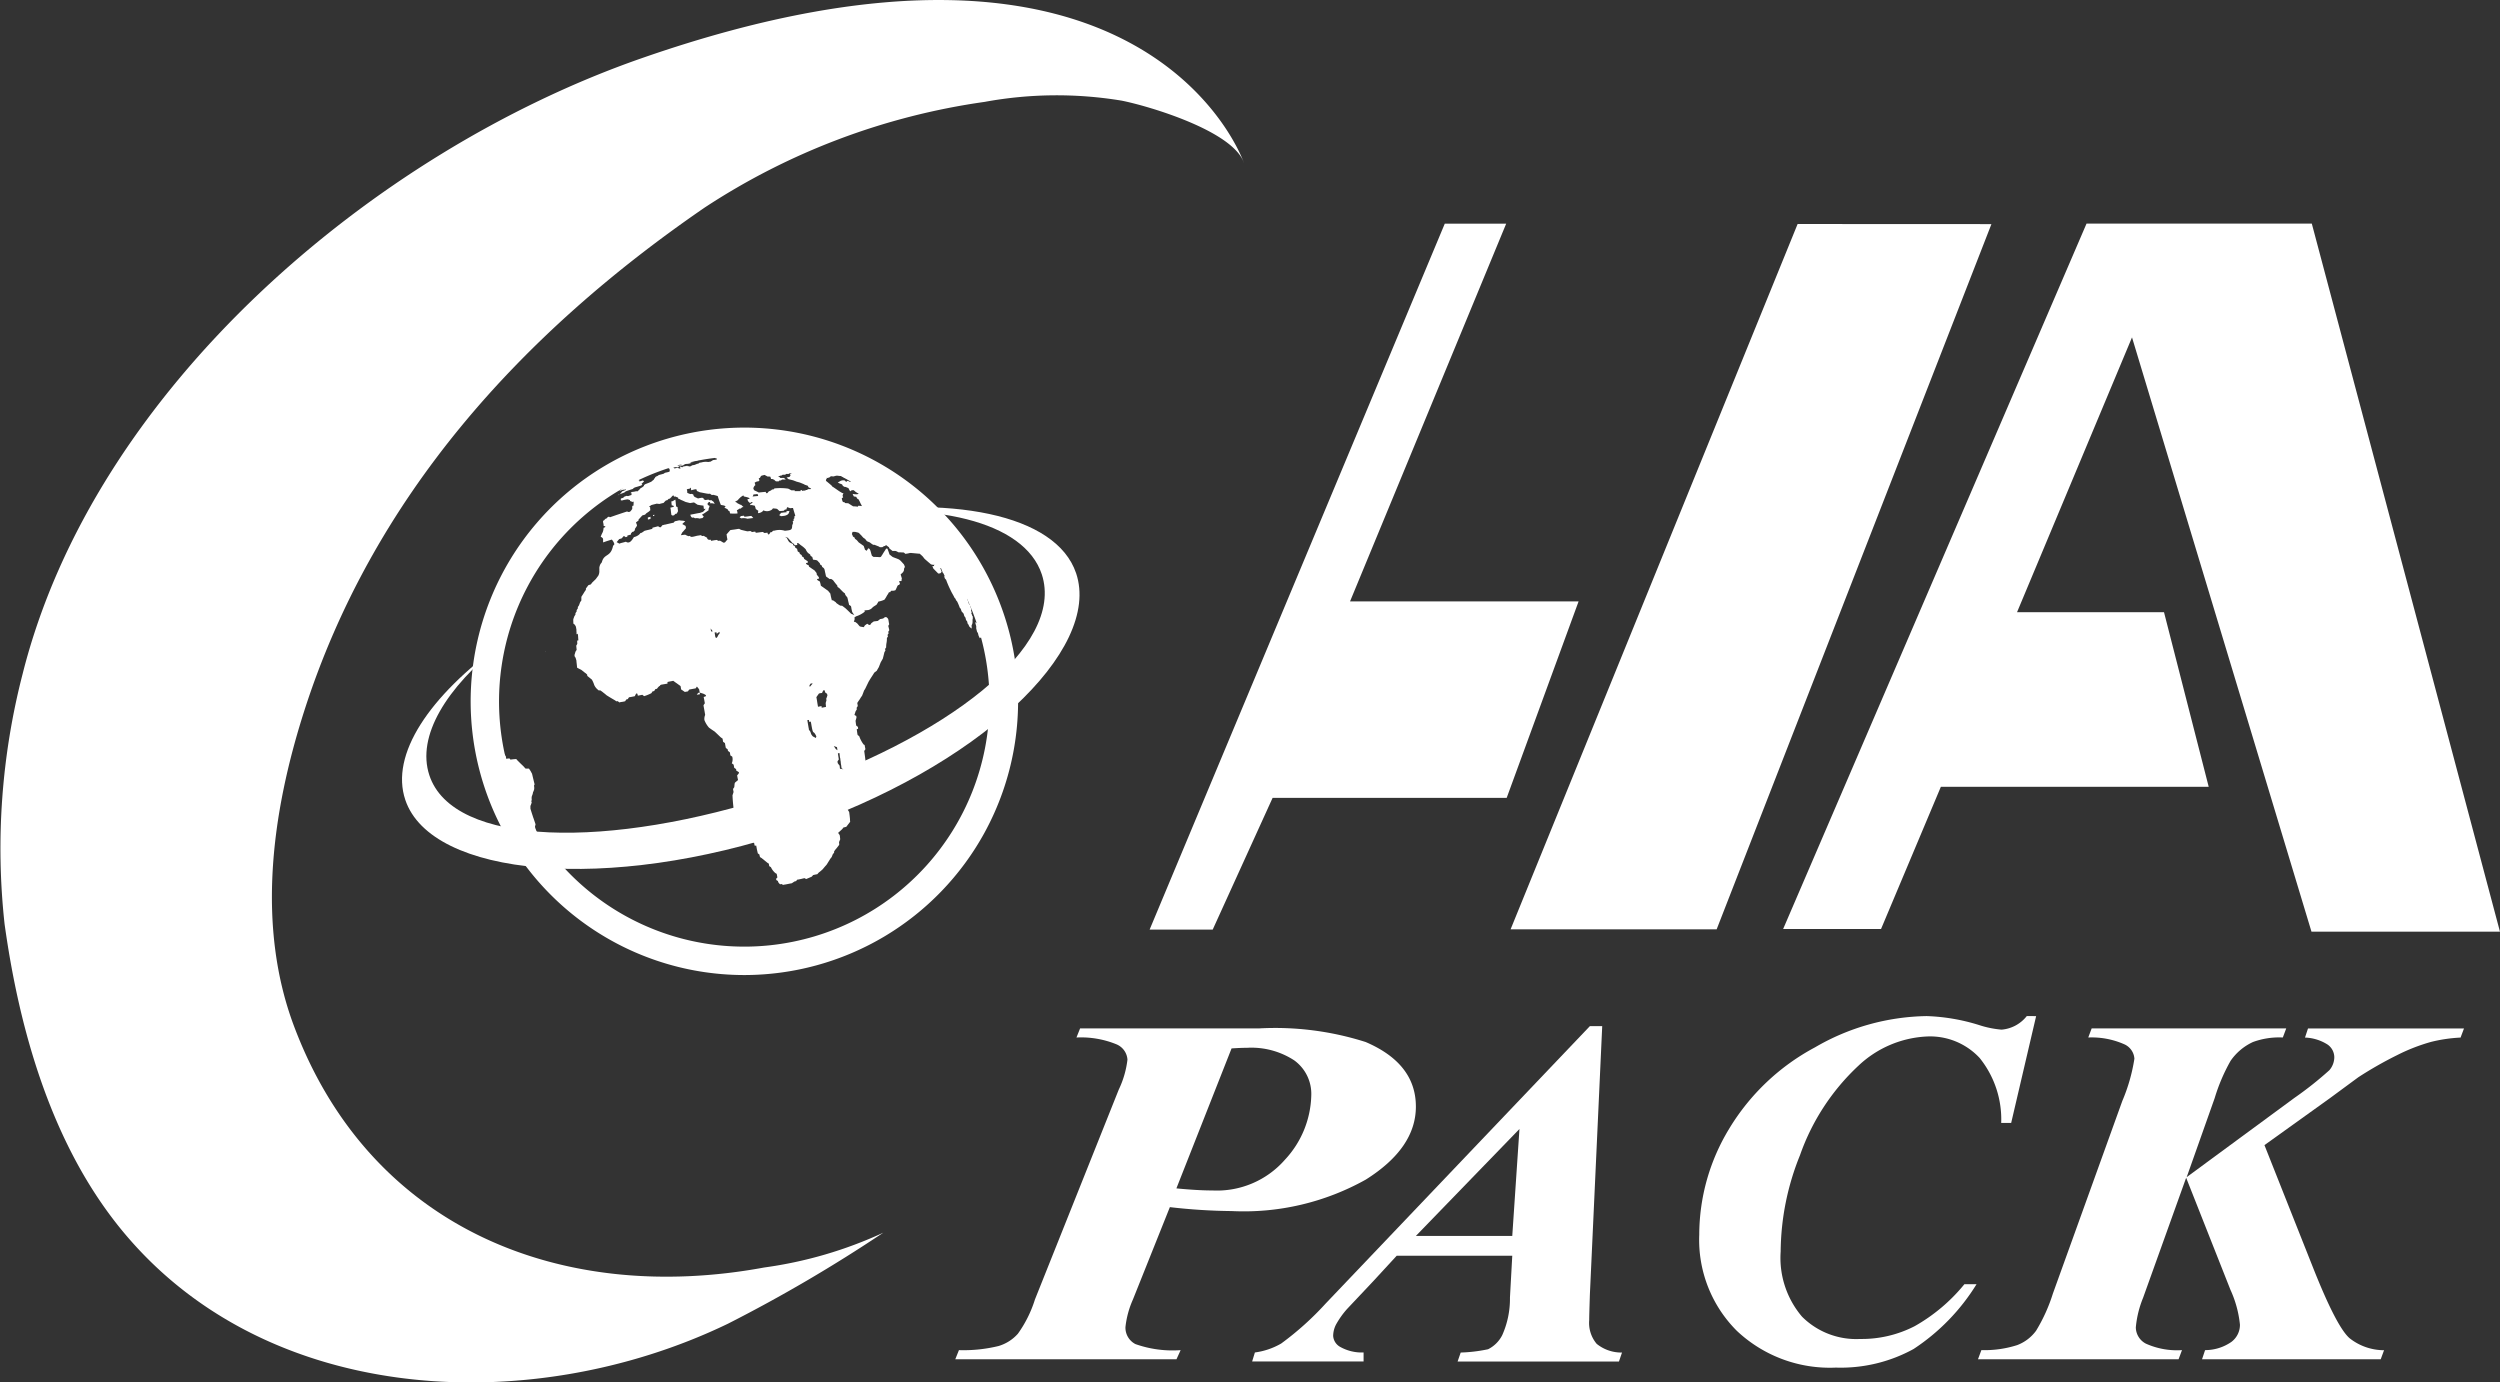
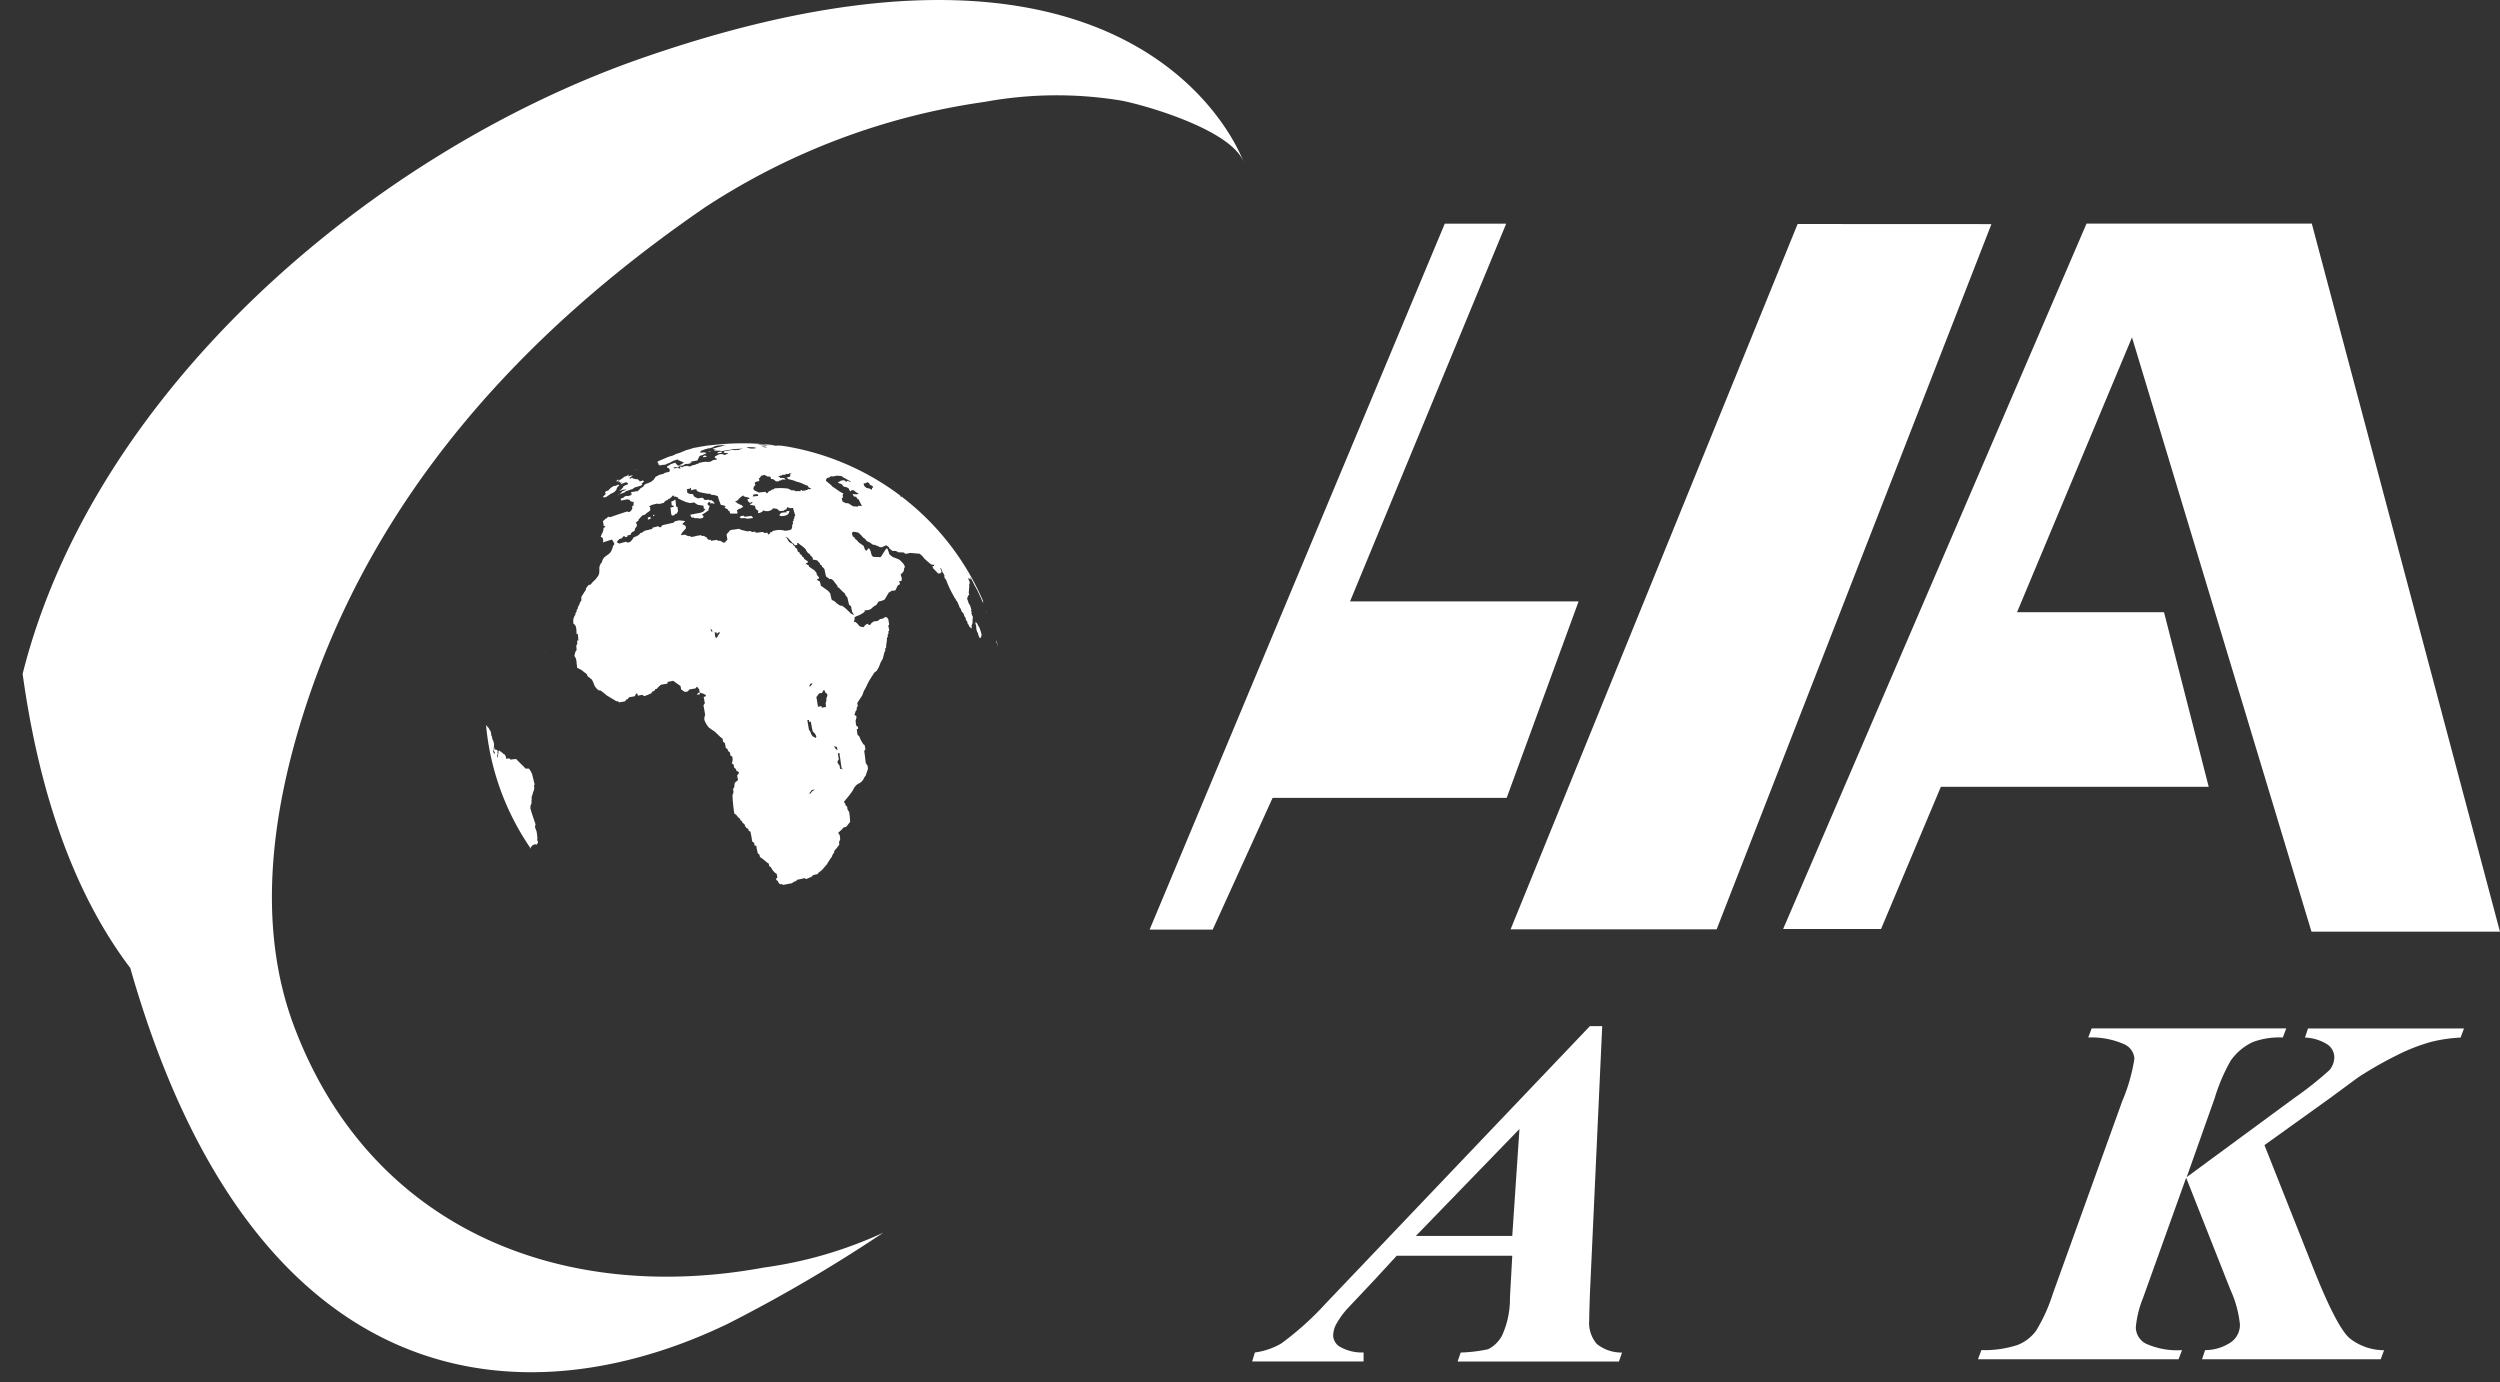
<svg xmlns="http://www.w3.org/2000/svg" width="137.001" height="75.759" viewBox="0 0 137.001 75.759">
  <rect x="0" y="0" width="137.001" height="75.759" fill="#333333" stroke="none" />
  <g id="组_3898" data-name="组 3898" transform="translate(0)">
-     <path id="路径_1291" data-name="路径 1291" d="M213.355,210.251h0a15,15,0,1,1,13.177-7.816,15.02,15.02,0,0,1-13.177,7.816m.02-28.435a13.439,13.439,0,1,0,6.426,1.645,13.441,13.441,0,0,0-6.426-1.645" transform="translate(-172.572 -156.818)" fill="#fff" />
    <path id="路径_1292" data-name="路径 1292" d="M222.56,205.943c0-.009-.012.036-.023.031a.381.381,0,0,1,.023-.031M232.95,197.8c-.022-.113-.047-.223-.072-.336-.008-.005-.009-.005-.011-.005-.009-.029-.009-.029-.02-.069h-.009l.025.114c.008.025.008.025.016.054a1.991,1.991,0,0,1,.072.243m-28.062,4.246a14.2,14.2,0,0,0,2.454,6.763c0-.016,0-.041,0-.078l.009-.04a.073.073,0,0,0,.033.012.278.278,0,0,0,0-.049.075.075,0,0,1,.033.013.185.185,0,0,1,.009-.04c.034-.041.023-.034.109-.026.014-.072,0-.048.121-.016a.432.432,0,0,0,.065-.094.083.083,0,0,0,.012-.053c-.02-.053-.02-.053-.05-.118a.1.1,0,0,0,.017-.058,2.474,2.474,0,0,0-.048-.411c-.025-.077-.1-.22-.078-.277,0-.015,0-.032.008-.032a.037.037,0,0,0,.008-.037c0-.016.006-.021.014-.021-.056-.166-.056-.166-.111-.33-.025-.065-.025-.065-.048-.139-.065-.2-.065-.2-.126-.4,0-.061,0-.061,0-.129,0-.017,0-.05.008-.037a.631.631,0,0,0,.036-.1c.014-.033.014-.033.028-.069a.131.131,0,0,1,0-.138c-.026-.265.037-.2.07-.428a.677.677,0,0,0,.059-.147.5.5,0,0,0-.006-.207.429.429,0,0,1,.033-.078c-.073-.3-.073-.3-.14-.582-.042-.077-.042-.077-.083-.154-.042-.061-.042-.061-.084-.126-.093,0-.093,0-.185,0-.059-.061-.059-.061-.121-.131-.171-.163-.171-.163-.338-.33-.026-.032-.026-.032-.056-.065-.162.012-.162.012-.317.033-.023-.033-.023-.033-.05-.065a.146.146,0,0,1-.075,0l-.034.009a.339.339,0,0,1-.069.012c-.016-.077-.016-.077-.029-.138-.048-.073-.048-.073-.093-.134a.048.048,0,0,1-.034.008l-.047-.073a.045.045,0,0,1-.033.008.347.347,0,0,1-.042-.062l-.031.009a.247.247,0,0,0-.04-.061c-.142.012-.059,0-.078.07-.02.142-.02.142-.033.284a.118.118,0,0,1-.026.009.625.625,0,0,1-.011-.069.249.249,0,0,1,.011-.073.258.258,0,0,0,.019-.074.337.337,0,0,1-.016-.065.573.573,0,0,0,.016-.073.478.478,0,0,1-.044-.061.38.38,0,0,0-.073.012c-.028-.064-.028-.064-.054-.131-.008,0-.008,0-.023,0a.635.635,0,0,0,.016.069l.008.069a.307.307,0,0,0-.056-.061c0-.04,0-.04.008-.073a.177.177,0,0,1,.014-.074c0-.068,0-.068,0-.142-.048-.17-.009-.053-.058-.2l-.033-.049a1.372,1.372,0,0,1-.02-.138.267.267,0,0,1-.036-.065c-.014-.1-.014-.1-.027-.191a.321.321,0,0,1-.03-.069c-.083-.1-.072-.171-.157-.209a.258.258,0,0,0-.028-.069c-.009.016-.009.016-.017.016-.012-.029-.012-.029-.022-.053a.045.045,0,0,0-.019,0m21.547,1.3-.079.024.079-.024m-18.254-5.292c0-.037,0-.037-.008-.073,0,.036,0,.036.008.073m5.362-7.149a.612.612,0,0,1-.075.077.612.612,0,0,0,.075-.077m-5.085,7.609a.119.119,0,0,0,.016-.029c0,.013-.025.029-.016.029m4.674-10.455c0-.008,0-.008,0-.019a.254.254,0,0,1-.05.019.075.075,0,0,0,.047,0m3.089-.407a.3.3,0,0,0-.07.012c0,.012,0,.012-.008.029l.078-.041m16.132,8.269a.292.292,0,0,1-.02-.058c-.008-.012-.008-.012-.012-.008.008.023.008.023.019.052.009.013.009.013.014.013m-18.226-5.346a.14.14,0,0,1-.009-.052.218.218,0,0,1-.067.016v.061a.619.619,0,0,1,.076-.025m3.066-3.525a.029.029,0,0,0,0-.02l-.069.009a.2.2,0,0,1-.054.028l.128-.016m-3.43,3.738.07-.017.076-.021a.964.964,0,0,1,0-.118,1.273,1.273,0,0,1-.148.041c0,.058,0,.058.006.115m3.02-3.465a.467.467,0,0,0,.008.054c.07-.012.07-.012.134-.021l.07-.037a.31.31,0,0,1-.079-.04l-.068.007a.343.343,0,0,1-.064.037m.783-.188a.073.073,0,0,1,0,.025.961.961,0,0,1,.137-.016l.07-.009a.328.328,0,0,1,.053-.051c-.014-.013-.014-.013-.017-.026l-.2.026a.034.034,0,0,1,0,.02l-.053.031m1.23,3.534c.047.028.047.028.092.053a.653.653,0,0,1,.335.02l.321-.04c-.051-.057-.051-.057-.108-.114a1.394,1.394,0,0,0-.157.02c-.381.049-.154.02-.257-.033-.076.012-.076.012-.156.02a.626.626,0,0,1-.07.073m2.369-.256a.4.4,0,0,0-.075,0,.313.313,0,0,0-.07.065c-.028.037-.028.037-.056.069l.1.057a.659.659,0,0,1,.075-.008l.076-.009a.465.465,0,0,0,.215-.077.778.778,0,0,0,.061-.069,1.144,1.144,0,0,1,.04-.126l-.076.008a.665.665,0,0,1-.083,0c-.061.071.159.05-.205.082m-6.04-.627a.449.449,0,0,1-.069.013.887.887,0,0,0,.012.159v.057c.022,0,.262.053.013.11a.758.758,0,0,1-.081.016c.008.057.008.057.019.11.014.142.014.142.034.285a.143.143,0,0,0,.073.04.69.69,0,0,0,.076-.015c.034-.037.034-.037.078-.078l.075-.017a1.124,1.124,0,0,1,.064-.129c-.015-.114-.015-.114-.028-.225a.469.469,0,0,0-.086-.036.079.079,0,0,0,0-.057.073.073,0,0,0-.006-.052,2.537,2.537,0,0,0-.026-.265c-.072.04-.072.04-.143.085M231.75,196.6c0,.074,0,.074,0,.142.025.1.025.1.051.2.053.081,0-.114.079.2.031.061.031.061.065.134.068-.049.025,0,.076-.065.011-.073.011-.073.022-.135a3.1,3.1,0,0,0-.126-.4.389.389,0,0,0-.045-.058c-.036-.073-.036-.073-.065-.138l-.051-.065-.062-.008c.025.1.025.1.053.195m-20-7.584c-.031.028-.031.028-.065.057a1.1,1.1,0,0,1-.086.094c-.078.032-.078.032-.167.073-.006.016-.006.016-.012.036a.091.091,0,0,0-.011.034.1.1,0,0,1,.042.036c-.006.02-.006.02-.011.037l-.061.057-.073.065a.183.183,0,0,1-.008.031.088.088,0,0,0,.054.009l.044.016.112-.049.075-.061.059-.028a.47.47,0,0,0,.064-.058l.125-.053a1.178,1.178,0,0,0,.128-.086,1.093,1.093,0,0,1,.073-.088.4.4,0,0,1,.02-.073c.061-.115.028-.062.151-.181a.1.1,0,0,1-.053-.008c0-.008,0-.008,0-.028-.114.048-.237.118-.216.065a.428.428,0,0,0-.065.029c-.058.037-.058.037-.118.072m.69-.574c.18-.073.137-.041.241-.113a.126.126,0,0,1,.051-.021.357.357,0,0,1-.078.093c.219-.024-.151.044.114-.02l.168-.041-.084.082-.12.074.05.032a1.078,1.078,0,0,0,.115-.045.354.354,0,0,0,.05.042.093.093,0,0,1,.05.008c.053.02,0,0,.082.02.019.008.056.017.067.008s.012,0,.03,0a.089.089,0,0,1,.053.016c0,.012,0,.012,0,.033l.068.009a.344.344,0,0,0-.015.037c.064.015-.115.072.194-.026a.124.124,0,0,1,.07.054c-.073.069-.073.069-.143.139a.3.3,0,0,1,.056.024l-.061.057-.142.044c-.2.066-.229.049-.328.148-.19.061-.19.061-.38.13-.042.033-.042.033-.075.062-.126.048-.126.048-.251.093-.075.041-.075.041-.14.082a.259.259,0,0,0,.07-.061l.07-.021.137-.162.064-.021.062-.025a.668.668,0,0,1,.065-.025c0-.019,0-.019.008-.036l-.062.021a.448.448,0,0,0-.181.032.246.246,0,0,0-.065.025c-.025.008-.025.008-.065.023.042-.036.042-.036.073-.065l.061-.051.09-.1c-.013-.012-.013-.012-.006-.029a.632.632,0,0,1,.142-.086c.014,0,.076-.028.117-.04a.1.1,0,0,1,.011-.069.065.065,0,0,1-.051-.012.2.2,0,0,1-.053-.041c-.117.045-.117.045-.244.1a.351.351,0,0,0-.056.02c.006-.02.006-.02,0-.029a1.177,1.177,0,0,0,.093-.09c-.065.025-.065.025-.131.053a.338.338,0,0,0,.017-.061.414.414,0,0,1-.1.016l.07-.073a.165.165,0,0,0-.053.02.19.19,0,0,1-.05,0h-.1c.041-.04.041-.04.084-.082.045-.008.045-.008.1-.02-.179.077-.033.054-.017.054l.118-.074a.555.555,0,0,0,.07-.053.254.254,0,0,0,.07-.049m-7.115,15.042c.079-.012.03.122.022.126a.612.612,0,0,1-.036-.065l-.033-.049c0-.029,0-.245.047-.013m26.816-8.227a14.344,14.344,0,0,0-4.16-5.5h0a.388.388,0,0,0-.045-.037s-.017-.012,0,0a14.363,14.363,0,0,0-6.562-2.96l0,0-.03-.008a.177.177,0,0,0-.04,0,.207.207,0,0,0-.056-.012.909.909,0,0,1-.129-.02.137.137,0,0,1-.056-.008.171.171,0,0,1-.044,0,.219.219,0,0,0-.044,0,.231.231,0,0,0-.042,0,1.037,1.037,0,0,0-.117-.013.269.269,0,0,1-.042,0,.081.081,0,0,1-.04,0,.093.093,0,0,1,.025.012.589.589,0,0,0,.072.012c.016,0,.016,0,.014.009l-.171-.016-.129-.02-.112-.009a.425.425,0,0,1-.072-.012c-.274-.013-.12,0-.156,0a.457.457,0,0,0,.081.021.324.324,0,0,1,.07.016.278.278,0,0,0-.054,0l-.117-.008c-.04,0-.04,0-.069-.009-.286-.016-.115-.008-.184-.02l-.086-.008s0,0-.017-.009a.161.161,0,0,0-.039-.009c0-.008,0-.008.014-.012a.389.389,0,0,0-.072,0,.583.583,0,0,0-.073-.008.232.232,0,0,1-.057,0v0l.171.009.073.008a1.14,1.14,0,0,1,.115,0,2.3,2.3,0,0,1,.3.025l.113.007.115.009.16.016a.181.181,0,0,0,.039,0c.1.008.087.008.16.012a.1.1,0,0,0,.028,0,.3.3,0,0,0-.058-.008l0,0a14.313,14.313,0,0,0-3.494-.029l-.028,0-.112.016a.259.259,0,0,1-.059,0l-.056.008-.058.008-.111.016c-.187.033-.047.009-.285.049l-.058.009v0l-.126.028s0,0,.012-.007l-.073.012-.053.009c-.068.016-.056.011-.171.036a.009.009,0,0,1,0,.008.293.293,0,0,1,.056-.012.333.333,0,0,1,.056-.012c.087-.017.073-.012.17-.033v0a.14.14,0,0,0-.056.016l-.114.016a.194.194,0,0,1-.068.02l-.027.009-.195.056a.548.548,0,0,0-.068.017.431.431,0,0,0-.056.016l-.12.053a.373.373,0,0,1-.067.025c-.053.024-.053.024-.12.052a.416.416,0,0,1-.065.026,1.107,1.107,0,0,0-.179.056.65.65,0,0,1-.065.029c-.025.012-.025.012-.064.029-.065.032.112-.016-.176.061l-.188.065a.345.345,0,0,0-.064.033l-.118.045a.538.538,0,0,1-.065.031.367.367,0,0,1-.065.025.328.328,0,0,1-.065.033l-.056.015-.062.037a.261.261,0,0,0-.015.073c.017.016.017.016.053.029a.127.127,0,0,0-.014.044c0,.009,0,.009-.006.025a.325.325,0,0,1,.061,0,.074.074,0,0,0,0,.045.665.665,0,0,0,.182-.029.773.773,0,0,0,.128-.008l.068-.02a.231.231,0,0,1,.058-.037.915.915,0,0,0,.255-.114c.041-.02.041-.02.076-.04l.251-.085a.058.058,0,0,0,0,.048l.061.009.065.037a.45.45,0,0,1,.081.031.717.717,0,0,0,.12.037.407.407,0,0,0-.054.061.178.178,0,0,0-.058.04l-.14.061a.084.084,0,0,0,.008.028.382.382,0,0,1-.075-.011.6.6,0,0,1-.067-.045c0-.012,0-.012,0-.029l-.065-.041a.084.084,0,0,1,0-.052c-.125.045-.125.045-.26.089l-.072.05c-.073.04-.073.04-.145.081.045.147.065.028.148.147,0,.016,0,.016,0,.032l.009.033c-.009.02-.009.02,0,.033,0,.057-.134.069-.26.1a.39.39,0,0,0-.07.05c-.131.037-.131.037-.272.073-.036.028-.036.028-.07.052l-.064.021c-.034.024-.034.024-.065.049a.049.049,0,0,0,0,.037.682.682,0,0,0-.065.053.048.048,0,0,0,0,.036,1.337,1.337,0,0,0-.142.114,3.447,3.447,0,0,1-.327.135.421.421,0,0,0-.078.061.072.072,0,0,0,0,.037c-.04.033-.04.033-.073.062-.064.04-.064.04-.134.081a.5.5,0,0,1-.114.123c-.1.069-.02.049-.095.023-.271.074-.219,0-.324.107l.065.016-.012.086-.188.061a.173.173,0,0,1-.07-.016c-.064.024-.064.024-.128.044-.028.029-.028.029-.069.066l-.126.04a.2.2,0,0,1,0,.045.342.342,0,0,1-.008.045.169.169,0,0,1,.061.02,1.618,1.618,0,0,1,.318-.065.791.791,0,0,1,.134.045c-.006.024-.006.024,0,.04a.176.176,0,0,0,.058.028.536.536,0,0,0,.07.021c.051.044.079-.118.064.118-.009.216.02.012-.073.127v.147c-.073.1-.129.223-.282.137-.472.156-.472.156-.94.318l-.051-.033a.413.413,0,0,0-.073.028.67.67,0,0,1-.061.069.3.3,0,0,0-.072.03l-.061.069c-.121.048-.02.142-.028.314.016,0,.21.032,0,.1-.028.3-.081.236-.159.5a.285.285,0,0,1,.069.028c.07.086.062.021.061.273.238-.082.238-.082.476-.155a.569.569,0,0,1,.143.257c-.036.044-.036.044-.073.086-.134.643-.49.4-.615.9a.848.848,0,0,1-.069.089.592.592,0,0,0-.07.224.539.539,0,0,1,0,.135.5.5,0,0,1-.059.293c-.064.085-.064.085-.132.179l-.206.2c-.031.045-.031.045-.067.093-.067.021-.067.021-.137.045-.062.086-.062.086-.132.179a.5.5,0,0,0,0,.073l-.068.094c-.089.147-.089.147-.182.29v.2c-.039.053-.039.053-.07.1-.028.08-.028.08-.061.17-.028.041-.028.041-.061.086a.67.67,0,0,0,0,.077l-.065.093a.378.378,0,0,0,0,.073c-.033.045-.033.045-.067.1,0,.037,0,.037,0,.074l-.061.093c-.073.221-.061.1-.053.4l.073.058c.075.114.058.072.095.276a1.376,1.376,0,0,0,.006.159c0,.041,0,.041,0,.078.072.081.065-.192.089.2.019.3.028.065-.053.18a1.237,1.237,0,0,0,.006.159c-.028.051-.028.051-.059.1.011.114.011.114.023.232-.034.05-.034.05-.065.1-.023.082-.023.082-.051.172,0,.041,0,.041.006.085.064.086.05.074.095.22l.006.082c.019.158.019.158.034.317.114.062.114.062.224.115a.187.187,0,0,0,.041.029c.008.008.03.024.04.036.041.029.041.029.083.061a.263.263,0,0,0,.081.061l.079.073c.006.037.006.037.012.077l.248.2a1.425,1.425,0,0,1,.129.293.683.683,0,0,0,.171.236c.045.037.045.037.084.07a.426.426,0,0,1,.073-.012c.045.033.045.033.09.061l.086.069c.089.069.089.069.179.146.213.132.213.132.434.261a.644.644,0,0,1,.09.065c.039,0,.039,0,.078-.009l.093.07a.191.191,0,0,0,.076-.021.956.956,0,0,0,.16-.024c.04-.008.04-.008.081-.019.033-.05.033-.05.067-.1a.355.355,0,0,0,.079-.017c.028-.045.028-.045.065-.1a3.15,3.15,0,0,0,.322-.061c.011-.021.118-.314.162-.026l.248-.049.095.075a2.333,2.333,0,0,0,.4-.163c.034-.053.034-.053.072-.106.04,0,.04,0,.081-.012.036-.058.036-.058.073-.111a.573.573,0,0,0,.081-.012.615.615,0,0,1,.123-.143c.009-.008.048-.012.051-.041s.034-.025.054-.04l.338-.058c.081-.109-.162-.061.244-.138l.082-.017.1.074c.1.069.1.069.2.142.053.037.053.037.1.073a1.808,1.808,0,0,1,.028.179c.1.069.1.069.206.142l.17-.032c.037-.054.037-.054.073-.1l.352-.065c.034-.048.034-.048.067-.1.062.077.062.077.123.154a.621.621,0,0,0,.016.09c.009.044.009.044.015.089l-.089.016c-.036.053-.036.053-.073.1a1.542,1.542,0,0,0,.176-.028.609.609,0,0,1-.014-.089l.188.058c.025.012.322.126.028.179.034.175.034.175.065.349-.039.053-.039.053-.073.107a.867.867,0,0,0,.012.089c.009.045.009.045.016.086.034.183.034.183.062.357a.552.552,0,0,0-.041.282,1.367,1.367,0,0,0,.252.415c.154.11.154.11.313.216.163.154.163.154.324.309.054.04.054.04.106.074.014.089.014.089.031.179a1.061,1.061,0,0,1,.1.069c.022.135.022.135.048.265.05.037.05.037.1.073.008.044.008.044.017.089l.1.073a.8.8,0,0,1,.028.17c.056.037.056.037.107.073a.558.558,0,0,1-.025.363l.1.073c.017.086.017.086.033.176a1.222,1.222,0,0,1,.1.068.629.629,0,0,1,.014.086c.19.107.185.094.045.261.023.127.023.127.05.253-.205.192-.176.078-.205.387a.718.718,0,0,1-.07.1c.014.086.014.086.03.167-.028.094-.028.094-.059.183a8.639,8.639,0,0,0,.1,1l.1.065.118.151c.048.033.048.033.1.065a.675.675,0,0,0,.012.081c.053.033.053.033.1.066.006.041.006.041.014.077.053.033.053.033.107.069.056.147.039.126.125.219.05.033.05.033.1.065a.383.383,0,0,0,.012.082.951.951,0,0,1,.1.061c.026.155.026.155.061.31a.226.226,0,0,0,.009.077c.011.074.011.074.026.15l.1.062c.014.077.014.077.028.15.1.069.064-.147.125.212.026.11.026.11.05.219l.087.062a1.448,1.448,0,0,0,.034.142l.092.058.3.244a.8.8,0,0,0,.089.057l.025.138c.05.03.05.03.093.058a.9.9,0,0,0,.229.31.39.39,0,0,0,.086.052c.02.1.02.1.039.2a.481.481,0,0,0-.072.078c.006.033.006.033.014.065a.977.977,0,0,0,.087.05.447.447,0,0,0,.017.064.5.5,0,0,0,.1.118l.076-.016.09.048.081-.016c.081-.012.081-.012.16-.028.12-.024.12-.024.238-.045.072-.049.072-.049.152-.1l.081-.017a.812.812,0,0,1,.067-.082.363.363,0,0,0,.082-.011l.156-.033a1.6,1.6,0,0,1,.162-.037l.083.049c.159-.065.159-.065.308-.131a1.1,1.1,0,0,0,.073-.085c.12-.029.12-.029.234-.05.036-.044.036-.044.073-.086a2.44,2.44,0,0,0,.223-.187c.1-.122.1-.122.216-.253l.2-.322.073-.089c.031-.078.031-.078.061-.155l.073-.089v-.07c.03-.04.03-.04.062-.089a1,1,0,0,0,.078-.09c.068-.086.068-.086.138-.179,0-.069,0-.069-.009-.147.031-.077.031-.077.065-.159-.034-.289,0-.178-.115-.349l.218-.2a.65.65,0,0,0,.072-.094,1.647,1.647,0,0,0,.16-.04l.071-.094c.031-.041.031-.041.07-.089s.037-.049.068-.093a.178.178,0,0,0-.009-.074.723.723,0,0,0,0-.082c-.019-.187-.019-.187-.044-.378-.044-.07-.044-.07-.09-.139l-.022-.155c-.042-.032-.042-.032-.084-.061,0-.037,0-.037-.012-.078a1.1,1.1,0,0,1-.078-.13c.171-.2.171-.2.347-.42.03-.044.03-.044.069-.1s.033-.049.07-.1c.249-.532.414-.235.643-.732.034-.045.034-.045.068-.093.028-.09.028-.09.061-.184s.03-.089.056-.178c-.008-.082-.008-.082-.019-.163l-.1-.15c-.02-.163-.02-.163-.039-.334l-.012-.082c-.017-.126-.017-.126-.034-.244.034-.049.034-.049.067-.1-.1-.472.022-.053-.168-.355a1.66,1.66,0,0,1-.171-.353c-.045-.037-.045-.037-.089-.07-.009-.044-.009-.044-.017-.085-.055-.408-.022-.16.045-.269-.006-.041-.006-.041-.012-.09l-.092-.069c-.016-.089-.016-.089-.027-.171a.438.438,0,0,0-.012-.085c.027-.094.027-.094.053-.184-.006-.044-.006-.044-.012-.093a.343.343,0,0,1-.1-.053l.064-.2c.033-.049.033-.049.067-.106a.736.736,0,0,0-.014-.081c.033-.049.033-.049.065-.1-.012-.086-.012-.086-.028-.167.068-.105.068-.105.134-.2.033-.053.033-.053.061-.1s.037-.049.07-.1c.058-.146.058-.146.109-.285a.807.807,0,0,0,.067-.106l.179-.371c.089-.15.089-.15.182-.293l.065-.1a.74.74,0,0,0,.058-.1c.072-.057.072-.057.14-.106.056-.1.056-.1.115-.2l.106-.269c.058-.1.058-.1.115-.2.044-.17.044-.17.086-.349.028-.05.028-.05.056-.093-.008-.041-.008-.041-.019-.086a.943.943,0,0,1,.059-.086c0-.268.045-.247.042-.517l.056-.081c-.011-.045-.011-.045-.02-.09.026-.041.026-.041.058-.085-.009-.037-.009-.037-.022-.082.03-.044.03-.044.058-.089-.026-.119-.026-.119-.056-.237l.051-.089c-.056-.257-.015-.293-.157-.391a.5.5,0,0,1-.075,0c-.114.089-.073.072-.268.109-.061.05-.061.05-.126.1-.29.04-.176,0-.35.121-.031.045-.031.045-.058.09a.222.222,0,0,1-.073.008l-.093-.066a1.618,1.618,0,0,0-.134.094c-.031.049-.031.049-.058.094-.285-.045-.184-.012-.363-.208-.045-.033-.045-.033-.1-.074-.068-.057-.117.115-.034-.167l-.02-.077a.7.7,0,0,0,.087-.065,1.413,1.413,0,0,0,.47-.248c.062-.089-.15-.065.207-.1a.42.42,0,0,0,.2-.105.49.49,0,0,1,.117-.1c.022-.016.1-.062.134-.086.028-.045.028-.045.055-.086s.023-.044.048-.086a1.327,1.327,0,0,0,.336-.106.258.258,0,0,1,.051-.076l.048-.086a.853.853,0,0,0,.048-.086.352.352,0,0,0,.05-.074l.047-.086h.068a.375.375,0,0,1,.048-.08.259.259,0,0,0,.064,0,.526.526,0,0,0,.069,0c.129-.045.05.028.125-.065.04-.086.04-.086.075-.167a.391.391,0,0,1,.045-.073.162.162,0,0,1,.064-.008.156.156,0,0,1,.045-.073.694.694,0,0,1-.045-.147.579.579,0,0,0,.129,0,.534.534,0,0,1,.019-.145c-.033-.1-.033-.1-.069-.216.075-.065.075-.065.145-.135a.243.243,0,0,1,.034-.073c.008-.069.008-.069.017-.135a.439.439,0,0,0,.039-.064.293.293,0,0,0-.023-.069.44.44,0,0,0-.03-.073c-.084-.094-.084-.094-.182-.2-.045-.037-.045-.037-.082-.066-.126-.061-.232-.089-.356-.143-.083-.065-.083-.065-.173-.138a3.345,3.345,0,0,0-.114-.321h-.061a.167.167,0,0,0-.042.061c-.084.126-.084.126-.167.261a.22.22,0,0,1-.044.065c-.053.122-.1.073-.31.073-.061,0-.061,0-.134,0-.042-.032-.042-.032-.089-.064-.011-.037-.011-.037-.023-.072-.045-.131-.062-.334-.177-.334-.008.012-.025.012-.025.032a.879.879,0,0,1-.069.1c-.045-.033-.045-.033-.087-.061a.223.223,0,0,1-.019-.065c-.015-.037-.015-.037-.029-.073s-.008-.029-.02-.065c-.129-.093-.129-.093-.275-.195-.051-.062-.051-.062-.111-.131l-.09-.065a.13.13,0,0,1-.019-.065l-.095-.061a.257.257,0,0,1-.022-.066.764.764,0,0,1-.036-.068.691.691,0,0,1,.037-.122.33.33,0,0,1,.07,0h.068c.26.062.16.025.339.192.051.061.051.061.115.13.047.033.047.033.093.062.051.065.051.065.1.126l.163.069c.044.037.044.037.089.07l.086.057a.138.138,0,0,0,.068,0c.025.008.148.057.159.061.191.078.05.016.148.074h.123a.329.329,0,0,0,.1-.065h.065a.177.177,0,0,0,.037-.061l.086.065c.05.037.05.037.086.065a.482.482,0,0,0,.03.073l.17.131a.868.868,0,0,1,.179,0c.07.033.07.033.146.073.138,0,.138,0,.288.009.04.033.04.033.084.073a1.568,1.568,0,0,0,.255-.049.271.271,0,0,0,.053,0l.43.04h.044l.079.066c.037.036.037.036.075.069.05.061.05.061.106.135.033.032.033.032.066.061.159.138.159.138.3.256.07.016.07.016.138.029a.121.121,0,0,0,.037-.041c-.008.053-.008.053-.014.106a.664.664,0,0,0-.089,0c.026.065.026.065.048.126.138.143.138.143.274.281.137-.012.093,0,.159-.057a.523.523,0,0,0,.028-.049c-.041-.1-.041-.1-.076-.188a.154.154,0,0,1,.04,0c.051.126.051.126.1.253.069.077.017-.012.07.11.04.1.073.077,0,.077l.045.127c.028.028.028.028.065.069a5.081,5.081,0,0,0,.221.521c.126.273.134.24.24.464a.459.459,0,0,1,.061.069c.008.028.008.028.02.065a.571.571,0,0,1,.064.073,3.05,3.05,0,0,1,.142.338c.026.029.026.029.054.061.022.062.022.062.044.138.056.061.056.061.117.134a1.083,1.083,0,0,0,.04.139.441.441,0,0,1,.053.065.918.918,0,0,1,.036.142c.028.032.028.032.057.061.016.065.016.065.036.142l.058.065c0,.024,0,.024.014.065l.056.061a.442.442,0,0,0,.089.069c0-.229-.027-.118.036-.265,0-.015,0-.044.008-.032a.116.116,0,0,0,0-.044.4.4,0,0,0,0-.131c.008-.028.008-.028.016-.061,0-.058,0-.058,0-.13-.053-.079-.011.019-.053-.11-.036-.1-.062-.091,0-.083-.02-.069-.02-.069-.041-.134a.138.138,0,0,1,.017-.049c-.042-.13-.042-.13-.082-.261-.053-.082,0,.114-.1-.194-.092-.261-.041-.147-.028-.184,0-.016,0-.045,0-.033s0-.015.009-.02a.11.11,0,0,1,.012-.053c.042-.065-.017-.02.065-.044,0-.029,0-.029,0-.065a.373.373,0,0,1-.019-.049.755.755,0,0,1,.008-.115c.009-.13.009-.13.017-.243V194.3c.015.008.015.008.02,0a.1.1,0,0,0,0-.044.7.7,0,0,0,0-.081l-.075-.155c0-.02,0-.02.011-.041a.126.126,0,0,0,.023.02c.006,0,.006,0,.015.008l.073.058a.148.148,0,0,1-.006-.045l.031.033a.859.859,0,0,1-.04-.094c0-.012,0-.012,0-.028,0,0,0,0,.014.012a.274.274,0,0,0,.031.057.3.3,0,0,1,.028.053.764.764,0,0,1,.062.114c.04.077.04.077.076.155.09.163.09.163.179.325.025.053.025.053.058.118.05.106.036.077.1.22.008.012.073.142.047.105.047.106.047.106.084.2a.565.565,0,0,0,.048.09l-.031-.082c0-.012-.014-.029-.017-.041Zm-9.463,10.515-.087.017c.04-.049.04-.049.076-.1s.036-.054.07-.1c.086-.02.086-.02.168-.036-.079.061-.079.061-.157.118-.034.049-.034.049-.07.1m1.48-1.673a.674.674,0,0,0-.009-.086l.072-.1c-.011-.085-.011-.085-.025-.167l-.025-.17a.614.614,0,0,0,.083-.02c.014.085.014.085.023.175s.016.081.03.163a.236.236,0,0,0,.009.086.593.593,0,0,1,.011.085.972.972,0,0,0,.025.167c.009.086.009.086.022.167l.1.049c-.093-.012-.093-.012-.188-.028-.011-.081-.011-.081-.02-.171a1.557,1.557,0,0,1-.109-.146m-.036-.868c.014.086.014.086.025.171-.047-.033-.047-.033-.093-.068-.054-.083-.054-.083-.106-.163.087.031.087.031.174.06m-1-.329a.638.638,0,0,0-.086.012.638.638,0,0,1,.086-.012m-.551-.708c-.037-.216-.037-.216-.075-.44a.622.622,0,0,1,.087-.012c.008.045.008.045.014.089.1.078.064-.17.134.244.1.549.084.167.265.577-.083.079.095.135-.149.017-.087-.045-.079-.073-.137-.142-.054-.163-.039-.143-.126-.244a.432.432,0,0,0-.012-.089m.959-1.616c.008.044.008.044.015.085-.053.2-.047.09-.026.364-.43.085-.137.028-.268-.041l-.17.033c-.023-.131-.023-.131-.045-.265-.012-.086-.012-.086-.028-.175-.009-.044-.009-.044-.017-.086.037-.052.037-.052.07-.1s.036-.049.072-.1a.735.735,0,0,1,.17-.029c.011-.029.12-.318.17-.033a.634.634,0,0,0,.1.073c.014.045.014.045.025.086-.031.1-.031.1-.067.191m-.9-.651c-.011-.044-.011-.044-.019-.085.036-.054.036-.054.072-.1a.493.493,0,0,1,.107,0c-.083.093-.083.093-.16.188m-5.216-2.98.087-.016c.078.049-.073.171.176-.028.008.037.008.037.015.081l-.076.1c-.009.02-.125.317-.176.033-.011-.086-.011-.086-.027-.17m-.1-.069a.553.553,0,0,0-.089.012,1.414,1.414,0,0,1-.028-.17c.056.08.056.08.117.158m4.128-5.105c.121.131.121.131.23.257a.96.96,0,0,0,.1.065c.009.037.009.037.019.069l.079-.008.079-.009c-.058-.227.14-.028.157-.015a.869.869,0,0,0,.095.068l.092.074a1.246,1.246,0,0,1,.12.118.5.5,0,0,0,.142.209l.1.069a.178.178,0,0,0,.02.069.714.714,0,0,0,.095.066c.017.072.017.072.039.146.29.041.184.013.37.192.009.036.009.036.02.073a1.11,1.11,0,0,1,.093.065.435.435,0,0,0,.02.073c.156.094.114.13.178.371a1.488,1.488,0,0,0,.034.15l.2.143a.246.246,0,0,1,.079-.009l.1.065.112.147c.058.072.058.072.12.145a.208.208,0,0,1,.014.078c.056.037.056.037.1.069.106.11.106.11.21.215l.1.078c.009.037.009.037.019.078l.112.142c.023.086.023.086.039.163s.02.081.039.164a.293.293,0,0,1,.012.073c.159.1.093.048.156.317a.309.309,0,0,1,.017.077c.058.085.058.085.115.167-.087-.037-.087-.037-.176-.076-.148-.147-.148-.147-.3-.29-.1-.078-.1-.078-.195-.147a.46.46,0,0,1-.082,0c-.114-.058-.008.012-.156-.094a.3.3,0,0,1-.093-.077c-.008-.025-.026-.025-.044-.041l-.1-.069c-.1-.081-.045.151-.137-.232-.014-.076-.014-.076-.03-.154-.065-.078-.065-.078-.123-.15l-.1-.07c-.148-.106-.148-.106-.294-.207a1.628,1.628,0,0,0-.058-.233c-.019-.016-.305-.13-.036-.158a.311.311,0,0,1-.017-.078c-.062-.074-.062-.074-.115-.142A.509.509,0,0,0,223,193.7l-.112-.142c-.1-.066-.1-.066-.2-.135a1.042,1.042,0,0,0-.1-.069.222.222,0,0,1-.011-.068c-.027-.013-.307-.122-.044-.155a.133.133,0,0,1-.014-.069l-.2-.134a.258.258,0,0,1-.014-.069c-.053-.037-.053-.037-.107-.07a.131.131,0,0,0-.019-.073l-.1-.065c0-.033,0-.033-.011-.069a1.14,1.14,0,0,1-.1-.065,1.39,1.39,0,0,1-.034-.142c-.056-.033-.056-.033-.1-.061a.6.6,0,0,0-.017-.073,1.069,1.069,0,0,1-.093-.061c-.008-.033-.008-.033-.019-.069-.227-.106-.2-.077-.332-.326a.329.329,0,0,1-.09-.069c.079.033.079.033.168.065m-2.092-1.855c.008.028.008.028.019.06a.236.236,0,0,1,.078-.008l.162.037c.017.061.017.061.037.118a.09.09,0,0,1,.006.057c.083.057.083.057.154.11-.014.033-.014.033-.028.061a.242.242,0,0,1,.015.061.448.448,0,0,0,.223-.086.218.218,0,0,0,.058-.069.462.462,0,0,0,.476-.044c.025-.033.025-.033.053-.065.293.029.187.009.36.15.123-.008.123-.008.235-.02a.878.878,0,0,1,.061-.065.37.37,0,0,1,.078,0,.524.524,0,0,1,.045-.131l.165.058a1.436,1.436,0,0,1,.152-.012c.061.208.061.208.126.419-.031.033-.031.033-.064.065l.025.065-.061.065a.182.182,0,0,1,.019.065l-.065.065c.012.033.012.033.028.069a.952.952,0,0,1-.05.13c-.012.261-.031.265-.4.306a1.013,1.013,0,0,0-.568-.009l-.081.009a.6.6,0,0,0-.069.073l-.078.008c-.009.02-.111.248-.162.02a1.186,1.186,0,0,1-.167.02l-.087-.057c-.087.009-.087.009-.167.02-.383.05-.152.021-.254-.036a1.085,1.085,0,0,0-.162.021.668.668,0,0,1-.1-.058c-.078.012-.078.012-.167.019l-.17-.04-.181-.044c-.05-.029-.05-.029-.1-.053l-.078.009c-.163.028-.163.028-.324.048a.546.546,0,0,1-.076.012c-.036.041-.036.041-.073.082-.068.077-.068.077-.137.159a.744.744,0,0,1,.023.135c.012.068.012.068.03.138-.073.082-.073.082-.139.164l-.086.012a1.982,1.982,0,0,0-.188-.111l-.081.012c-.048-.024-.048-.024-.1-.053a.37.37,0,0,1-.084.012c-.386.069-.149.033-.255-.024a.755.755,0,0,0-.081.012c-.044-.025-.044-.025-.089-.053l-.012-.065c-.1-.053-.1-.053-.187-.106a.406.406,0,0,1-.078.012l-.087-.048c-.086.016-.086.016-.173.028-.151.028-.391.126-.408.012-.039.009-.039.009-.087.016-.265-.089-.061-.1-.419-.053.034-.072.034-.072.07-.145.072-.078.072-.078.142-.16.036-.04.036-.04.069-.081a1.217,1.217,0,0,1-.02-.122l-.184-.105a1.346,1.346,0,0,1,.163-.147.455.455,0,0,0-.16-.037,1.37,1.37,0,0,1-.171-.02l-.16.037c-.042.008-.042.008-.075.015a.5.5,0,0,0-.069.078c-.118.024-.118.024-.236.052l-.146.033a.677.677,0,0,1-.084.02.365.365,0,0,0-.079.017.441.441,0,0,1-.073.016c-.111.146-.1.142-.235.058-.151.04-.151.04-.3.078-.083.08.148.024-.221.118-.109.024-.109.024-.221.053l-.153.106a.558.558,0,0,1-.069.016l-.076.086a.681.681,0,0,1-.286.138c-.084.13-.229.4-.437.253-.146.041-.146.041-.288.077-.039.016-.039.016-.075.029a1.345,1.345,0,0,0-.145-.082c.073-.09.073-.09.142-.171a.775.775,0,0,0,.146-.045c.108-.142.1-.138.207-.057a.639.639,0,0,1,.079-.024c.076-.085-.126-.025.212-.122a.133.133,0,0,1,0-.061c.033-.037.033-.037.069-.082l.072-.016c.039-.044.039-.044.078-.086a.233.233,0,0,1-.008-.056c.148-.237.14-.143.062-.363l.142-.105a.288.288,0,0,1,0-.053c.106-.114.106-.114.205-.224l.152-.044c.033-.037.033-.037.069-.074.067-.045.067-.045.148-.1.036-.037.036-.037.073-.074a.614.614,0,0,1-.012-.155l-.065-.032c.062-.041.062-.041.131-.09a.741.741,0,0,0,.072-.02l.079-.02c.073-.017.073-.017.142-.037.073.009.073.009.151.017.1-.028.1-.028.224-.056a1.684,1.684,0,0,1,.135-.139.454.454,0,0,0,.072-.012c.037-.037.037-.037.065-.069.045-.012.045-.012.083-.02a.233.233,0,0,1,.065-.065c.006-.012.139-.2.15-.037a.653.653,0,0,1,.073-.012c.073.033.073.033.16.065a.061.061,0,0,0,0,.052c.041.017.041.017.084.033a.838.838,0,0,0,.156.074c.086.04.086.04.168.077l.243.061.215-.037.193.127c.084.016.084.016.165.029s.083.011.165.024a.369.369,0,0,0,.012.118c0,.029,0,.029.008.057.028.024.17-.077.011.1-.079.09-.076.061-.219.118-.15.025-.15.025-.308.057-.081.017-.081.017-.159.029a.267.267,0,0,1-.073.016c.041.111.028.094.1.163l.068-.012a.3.3,0,0,1,.092.045.514.514,0,0,1,.251.017,1.307,1.307,0,0,1,.157-.029l.072-.079a1.046,1.046,0,0,0-.1-.106,4.33,4.33,0,0,0,.369-.248.236.236,0,0,1-.008-.058.522.522,0,0,1,.054-.13c-.006-.029-.006-.029-.011-.057-.045-.02-.045-.02-.086-.041,0-.029,0-.029-.011-.057s.126-.207.156-.028c.033,0,.033,0,.076-.013l.162.034c-.089-.156-.044-.086-.185-.2a.466.466,0,0,0-.083.012l-.086-.041-.156.025a.426.426,0,0,0-.089-.037.178.178,0,0,0-.011-.052.361.361,0,0,0-.081-.041l-.076.013a.745.745,0,0,0-.079.012l-.069.017-.173-.078c-.073-.058-.059-.044-.09-.142l-.084-.032a.652.652,0,0,1-.081.011l-.082-.032a.647.647,0,0,1-.082-.037.182.182,0,0,0,0-.05.432.432,0,0,0-.025-.142,1.37,1.37,0,0,1,.154-.033l.064-.061c.009.048.009.048.019.093a.1.1,0,0,0,0,.053c.154-.033.293-.093.308-.013,0,.025,0,.025.008.05a.421.421,0,0,0,.086.037.521.521,0,0,0,.078.037c.126.021.224.044.363.069.33.057.059-.073.294.082a.433.433,0,0,0,.07-.012,2.353,2.353,0,0,1,.254.07,4.3,4.3,0,0,0,.17.484c.089.016.089.016.17.032a.658.658,0,0,1,.093.045c-.033.033-.033.033-.073.069.023.009.044.017.044.025a1.269,1.269,0,0,1,.137.069.139.139,0,0,1,.019.057c.043.024.043.024.084.049.017.061.017.061.031.122a2.728,2.728,0,0,0,.409,0c-.028-.285-.106-.093.1-.265a.313.313,0,0,0,.086-.008.741.741,0,0,1,.064-.069c.033,0,.033,0,.076-.013a.12.12,0,0,1,.012.062.12.12,0,0,0-.012-.062,1.328,1.328,0,0,1-.109-.1c-.011-.008-.044-.032-.044-.021s-.058-.023-.1-.044c-.131-.065-.04-.015-.12-.078-.047-.024-.047-.024-.09-.044.064-.037.064-.037.14-.078,0,0,.058-.065.087-.1.025-.012.058-.056.07-.065.227-.171.145-.074.195-.045.076.016.076.016.156.036.025.009.3.082.031.111a.672.672,0,0,0,.033.111l.109.105c.036-.032.036-.032.07-.06l.086.028a1,1,0,0,1-.146.086m.4-.554c.02.052.02.052.039.109-.163.013-.163.013-.311.029.121-.183-.066-.077.272-.138m4.573-.729-.152.086s-.02.007-.02.015c.05.026.05.026.083.045l.15.058a.524.524,0,0,1,.045.085.719.719,0,0,1,.093.053h.056c.075.033.075.033.149.062.019.023.019.023.023.04.036.069.036.069.078.139.1-.058.028-.054.182-.066a.907.907,0,0,1,.114.094l.09.057c.009.012.168.049-.017.077a1.279,1.279,0,0,1-.235-.02.953.953,0,0,0,.07.142.208.208,0,0,1,.068.008l.056.008a.666.666,0,0,1,.053.093c.04.029.04.029.086.057a.1.1,0,0,1,.02.045.914.914,0,0,1,.073.15c.028.054.028.054.058.107a.224.224,0,0,0,.028.057c-.1-.012-.1-.012-.194-.02a.5.5,0,0,0-.034.053,1.958,1.958,0,0,0-.261-.02.516.516,0,0,0-.084-.054.772.772,0,0,0-.095-.06.919.919,0,0,0-.084-.054c-.308-.016-.123-.009-.219-.061-.022-.02-.076.065-.123-.147-.028-.09.008-.077.065-.113a.474.474,0,0,1-.031-.093.387.387,0,0,1,.048-.139.246.246,0,0,1-.068-.008l-.168-.1c-.151-.105-.151-.105-.289-.2-.045-.029-.045-.029-.089-.053a.191.191,0,0,0-.027-.044c-.011-.013-.033-.025-.031-.03-.146-.125-.146-.125-.294-.244a.165.165,0,0,0,.014-.081.4.4,0,0,1,.042-.036.092.092,0,0,0-.026-.046.242.242,0,0,0,.067.009l.1-.033.042-.033a.26.26,0,0,1,.039-.028.959.959,0,0,1,.125.012l.1-.024a.307.307,0,0,1,.151-.016c.124.016.218,0,.266.069.084.048.084.048.168.093a.887.887,0,0,0,.084.045.3.3,0,0,0,.083.048c.047.029.047.029.084.049a.106.106,0,0,1,.028.037l-.059-.008a.549.549,0,0,0-.083-.044l-.056-.009c-.006.009-.039.114-.128-.02-.054-.008-.054-.008-.111-.012a.657.657,0,0,1-.1.02m1.737.383a.051.051,0,0,0-.03.021.271.271,0,0,0-.012.1l-.134-.071c-.086-.016-.086-.016-.17-.037-.051-.044-.051-.044-.1-.086a.568.568,0,0,0-.056-.076.089.089,0,0,1,.033-.029.136.136,0,0,1-.028-.037.114.114,0,0,0,.017-.029.235.235,0,0,0,.056.012c.019,0,.019,0,.028-.02a.551.551,0,0,0,.068-.017c.025-.04.025-.04.156.041l-.014.029a.144.144,0,0,0,.027.037c.111.058.227.106.163.159m1.742.607a.256.256,0,0,1,.033.023.205.205,0,0,0,.036.03.172.172,0,0,0-.039-.025l-.03-.028m-.134-.087a.078.078,0,0,0-.026-.011.005.005,0,0,0,0,0s0,0-.006.007a.23.23,0,0,1,.033.03.133.133,0,0,1-.036-.02l-.07-.053s0,0,0-.008.008-.008.009-.013-.092-.065.067.034a1.1,1.1,0,0,1,.095.068l-.062-.04s0,0,0,0m-6.111-1.2c-.078.114,0,.09-.224.135a1.02,1.02,0,0,0,.1.089l.162.041a1.132,1.132,0,0,1,.154.045c.012,0,.045.029.048.02s.036.016.045.02c.086.025.086.025.159.044s.106.037.2.074a.715.715,0,0,1,.134.065l.156.052c.023.045.023.045.051.094.02.008.268.1.033.093a.237.237,0,0,1-.065,0,.173.173,0,0,0-.053.048h-.064c-.078.045.02.025-.121.033-.095.012-.065.057-.095-.028h-.078c-.061.049.176.057-.187.057-.313,0-.016.016-.163-.044-.076,0-.076,0-.15,0-.09-.048-.09-.048-.179-.093a2.985,2.985,0,0,0-.753-.012l-.058.058a.378.378,0,0,0-.073,0,.411.411,0,0,1-.065.056,1.315,1.315,0,0,0-.128.061c-.016.016-.1.187-.156.012-.188.017-.188.017-.377.037l-.093-.048-.089-.04a.988.988,0,0,0-.09-.046.079.079,0,0,0-.012-.053.362.362,0,0,0-.02-.051c.028-.054.028-.054.053-.107a.266.266,0,0,1,.064-.058l-.041-.138c.062-.033.062-.033.128-.065a.432.432,0,0,1,.073,0,.191.191,0,0,1,.064-.054c-.072-.215-.031-.089.023-.142.086-.126.006-.1.254-.163l.168.09a.4.4,0,0,1,.078,0,.241.241,0,0,0,.062,0l.023.045a.478.478,0,0,1,.025.09.388.388,0,0,1,.073,0l.1.041a.653.653,0,0,0,.1.089.536.536,0,0,1,.073,0,.409.409,0,0,1,.078,0,.114.114,0,0,1,.045-.052h.073l.062-.049c.1,0,.1,0,.206,0-.058-.049-.058-.049-.1-.09-.347.012-.143,0-.237-.037l-.086-.037a.7.7,0,0,0,.126-.052.225.225,0,0,0,.065-.006l.058-.04c.067,0,.067,0,.145,0a.252.252,0,0,1,.045-.045,1.294,1.294,0,0,0,.135,0,.343.343,0,0,0,.059-.037h.131l-.113.041c.017.04.017.04.037.081m-7.363.078c.016,0,.016,0,.016.008s-.028,0-.016-.008m4.749-1.535.012,0s-.028,0-.012,0m.579-.09.07.016c.014,0,.014,0,.012.012.016,0,.185-.008,0,.029a.445.445,0,0,1-.156.012h-.069a.57.57,0,0,1-.073-.012,1.224,1.224,0,0,1-.182-.064c.2,0,.241,0,.4.007m.456-.041h.171a.151.151,0,0,0,.028.016.549.549,0,0,0,.07.017c.012.007.012.007.012.015a.292.292,0,0,0-.057,0l-.143-.016a.3.3,0,0,0-.069-.016l-.083-.033.07.02m-2.132-.04-.11.032c-.086.025-.086.025-.167.045-.152.041-.152.041-.291.082a.165.165,0,0,1,.075.04c.012,0,.229.008.006.037a.048.048,0,0,1,.017.033,2.09,2.09,0,0,1,.408.016l.128-.016.121-.033.2-.016a1.27,1.27,0,0,1,.126-.033c.223-.016.223-.016.447-.028l.143-.009-.073.021a.975.975,0,0,1-.111.028l-.056.024c-.1,0-.1,0-.2.012l-.139-.009a.3.3,0,0,0-.073,0,.925.925,0,0,1-.123.033c-.1.008-.1.008-.195.02-.025.012-.025.012-.053.024a.392.392,0,0,1-.053.054.852.852,0,0,1,.086.037.246.246,0,0,0,.069-.008c.014,0,.238.028.02.049v.024l-.109.041a.689.689,0,0,1-.1-.041l-.139-.008a.986.986,0,0,0-.121.04.682.682,0,0,1-.065.033c-.053.033-.053.033-.118.069a.14.14,0,0,0,.025.082c.069.032.045-.07.089.077-.106.016-.106.016-.2.028a.274.274,0,0,0-.065.041.158.158,0,0,0-.061.04l-.148.025a.82.82,0,0,0-.352.02l-.132.023a.19.19,0,0,1-.059.046l-.067.012c-.064.029-.064.029-.137.058l-.135.024a.648.648,0,0,1-.073.048l-.065.013a.461.461,0,0,0-.114-.02c-.213-.03.2-.013-.1,0l-.129.023a.253.253,0,0,0-.058.045.3.3,0,0,1-.084-.045.511.511,0,0,1-.065.012c.036.033.123.147-.062.081a.114.114,0,0,0-.009-.031l-.2.044c-.036-.023-.036-.023-.07-.044a.316.316,0,0,0,.062-.017.652.652,0,0,1,.07-.012.554.554,0,0,1,.075.012.405.405,0,0,1,.065-.016.287.287,0,0,0,.057-.045.032.032,0,0,0,.006-.033h.14l.065-.011a.359.359,0,0,1,.059-.045.667.667,0,0,1,.064-.029,1.282,1.282,0,0,1,.135-.012c.065-.012.065-.012.146-.029.016-.06,0-.052.048-.1a2.736,2.736,0,0,0,.269-.049.165.165,0,0,0,.067-.012.968.968,0,0,1,.089-.187c0-.012.014-.012.012-.02s0-.013,0-.021a.421.421,0,0,0,.065-.037l.07-.012c.011,0,.023-.012.036-.015.106-.049.106-.049.212-.094-.045-.037-.017-.032-.078-.049a1.956,1.956,0,0,0-.2.008.379.379,0,0,1-.069-.008.085.085,0,0,1,0-.037l.065-.029a.12.12,0,0,0-.009-.031l.128-.037a.678.678,0,0,1,.109-.045.639.639,0,0,1,.067-.012.52.52,0,0,0,.051-.025c.073-.008.073-.008.128-.016s.044-.016.1-.032l.031-.008a.88.88,0,0,0,.107-.041c-.017,0-.017,0-.017-.012l.058-.016.053-.016.059-.017c.185-.02.185-.02.369-.037a.524.524,0,0,1,.073,0,.242.242,0,0,1,.054,0,.346.346,0,0,1,.072,0c-.056,0-.056,0-.114.012a1.142,1.142,0,0,0-.126.02m1.482-.134a.514.514,0,0,0,.073,0,.253.253,0,0,1,.059,0s0,0,0,0h-.061l-.058-.009c-.012,0-.012,0-.016,0" transform="translate(-178.252 -162.3)" fill="#fff" fill-rule="evenodd" />
-     <path id="路径_1293" data-name="路径 1293" d="M206.394,217.347c-1.1-3.236-6.886-4.352-14.106-3.146,6.293-.851,11.267.3,12.229,3.216,1.284,3.928-5.155,9.009-14.423,12.049s-17.852,2.883-19.141-1.045c-.7-2.134.9-4.772,3.977-7.223-3.988,2.9-6.134,6.086-5.292,8.582,1.424,4.213,11.125,5.1,21.275,1.668s16.906-9.888,15.482-14.1" transform="translate(-147.426 -185.942)" fill="#fff" fill-rule="evenodd" />
-     <path id="路径_1294" data-name="路径 1294" d="M414.437,443.293l-2.025,5.064a5.008,5.008,0,0,0-.409,1.511,1.013,1.013,0,0,0,.546.929,6.093,6.093,0,0,0,2.478.332l-.227.5H402.678l.2-.5a8.07,8.07,0,0,0,2.173-.226,2.29,2.29,0,0,0,1.057-.672,6.566,6.566,0,0,0,.934-1.875l4.595-11.506a5.2,5.2,0,0,0,.476-1.64.979.979,0,0,0-.6-.839,5.119,5.119,0,0,0-2.195-.374l.2-.5h9.826a16.331,16.331,0,0,1,5.823.747q2.75,1.179,2.752,3.537,0,2.273-2.741,4a13.692,13.692,0,0,1-7.359,1.727,31.756,31.756,0,0,1-3.387-.216m.363-1.027c.789.077,1.449.114,1.98.114a4.95,4.95,0,0,0,3.967-1.684,5.343,5.343,0,0,0,1.444-3.51,2.267,2.267,0,0,0-.931-1.934,4.289,4.289,0,0,0-2.595-.69q-.341,0-.842.034Z" transform="translate(-350.328 -377.141)" fill="#fff" />
    <path id="路径_1295" data-name="路径 1295" d="M542.066,445.07h-6.332l-1.273,1.382-1.443,1.531a4.7,4.7,0,0,0-.618.872,1.4,1.4,0,0,0-.149.611.742.742,0,0,0,.384.6,2.42,2.42,0,0,0,1.283.306v.492h-6.107l.151-.492a3.882,3.882,0,0,0,1.443-.492,16.368,16.368,0,0,0,2.436-2.191l14.478-15.2h.676l-.676,14.711q-.037,1.152-.037,1.4a1.779,1.779,0,0,0,.411,1.3,2.149,2.149,0,0,0,1.387.476l-.168.492h-8.842l.17-.492a8.353,8.353,0,0,0,1.5-.181,1.739,1.739,0,0,0,.777-.774,4.878,4.878,0,0,0,.422-2.057Zm0-1.085.394-5.86-5.676,5.86Z" transform="translate(-459.193 -376.256)" fill="#fff" />
-     <path id="路径_1296" data-name="路径 1296" d="M734.735,428.314l-1.368,5.854h-.546a5.367,5.367,0,0,0-1.18-3.558,3.708,3.708,0,0,0-2.855-1.181,5.86,5.86,0,0,0-3.785,1.6,12.246,12.246,0,0,0-3.206,4.907,14.311,14.311,0,0,0-1.06,5.28,4.971,4.971,0,0,0,1.17,3.568,4.205,4.205,0,0,0,3.189,1.223,6.323,6.323,0,0,0,2.982-.7,9.58,9.58,0,0,0,2.727-2.3h.666a11.408,11.408,0,0,1-3.452,3.551,8.293,8.293,0,0,1-4.257,1.018,7.43,7.43,0,0,1-5.427-2.015,7.043,7.043,0,0,1-2.059-5.271,11.2,11.2,0,0,1,1.633-5.794,12.2,12.2,0,0,1,4.708-4.469,12.5,12.5,0,0,1,6.12-1.714,10.773,10.773,0,0,1,2.872.491,5.426,5.426,0,0,0,1.231.252,1.963,1.963,0,0,0,1.384-.743Z" transform="translate(-623.154 -372.631)" fill="#fff" />
    <path id="路径_1297" data-name="路径 1297" d="M855.85,451.628h-9.792l.167-.5a2.522,2.522,0,0,0,1.441-.45,1.168,1.168,0,0,0,.469-.944,6.042,6.042,0,0,0-.52-1.91l-2.428-6.142-2.364,6.59a5.577,5.577,0,0,0-.394,1.611,1.018,1.018,0,0,0,.549.889,4.154,4.154,0,0,0,1.981.356l-.187.5H833.78l.185-.5a5.877,5.877,0,0,0,1.961-.274,2.286,2.286,0,0,0,1.037-.788,9.206,9.206,0,0,0,.923-2.042l3.8-10.543a9.7,9.7,0,0,0,.665-2.323.933.933,0,0,0-.529-.779,4.413,4.413,0,0,0-2-.383l.188-.5h10.662l-.187.5a4.174,4.174,0,0,0-1.637.248,3.029,3.029,0,0,0-1.225,1.03,9.921,9.921,0,0,0-.872,2.042l-1.535,4.333,5.891-4.333a19.292,19.292,0,0,0,1.93-1.529,1.107,1.107,0,0,0,.269-.711.86.86,0,0,0-.363-.689A2.461,2.461,0,0,0,851.7,434l.165-.5h8.548l-.188.5a8.385,8.385,0,0,0-1.6.233,10.1,10.1,0,0,0-1.877.73,20.908,20.908,0,0,0-2.126,1.212l-1.556,1.146-3.588,2.573,2.654,6.691q1.307,3.3,2.023,3.9a3.052,3.052,0,0,0,1.877.649Z" transform="translate(-725.385 -377.141)" fill="#fff" />
    <path id="路径_1298" data-name="路径 1298" d="M652.485,94.425l-15.729,38.652h11.292L663.106,94.43Z" transform="translate(-553.975 -82.149)" fill="#fff" />
    <path id="路径_1299" data-name="路径 1299" d="M500.767,94.27h3.365l-8.557,20.7H508.1l-3.941,10.767H491.332l-3.284,7.221h-3.457Z" transform="translate(-421.592 -82.014)" fill="#fff" />
-     <path id="路径_1300" data-name="路径 1300" d="M68.164,8.917S62.909-6.488,35.135,3.2C20.413,8.335,5.156,21.346,1.24,36.93a38.2,38.2,0,0,0-.99,13.7c.778,5.61,2.439,11.55,5.9,16.118C14,77.108,28.993,77.8,39.89,72.541a82.535,82.535,0,0,0,8.518-4.991,22.96,22.96,0,0,1-6.532,1.91c-11.052,2.043-21.568-2.093-25.754-13.2-2.076-5.5-1.239-11.687.534-17.248C20.425,27.2,28.576,18.268,38.62,11.372A37.487,37.487,0,0,1,53.961,5.583a21.816,21.816,0,0,1,7.5-.069c1.539.306,6.114,1.673,6.7,3.4" fill="#fff" />
+     <path id="路径_1300" data-name="路径 1300" d="M68.164,8.917S62.909-6.488,35.135,3.2C20.413,8.335,5.156,21.346,1.24,36.93c.778,5.61,2.439,11.55,5.9,16.118C14,77.108,28.993,77.8,39.89,72.541a82.535,82.535,0,0,0,8.518-4.991,22.96,22.96,0,0,1-6.532,1.91c-11.052,2.043-21.568-2.093-25.754-13.2-2.076-5.5-1.239-11.687.534-17.248C20.425,27.2,28.576,18.268,38.62,11.372A37.487,37.487,0,0,1,53.961,5.583a21.816,21.816,0,0,1,7.5-.069c1.539.306,6.114,1.673,6.7,3.4" fill="#fff" />
    <path id="路径_1301" data-name="路径 1301" d="M751.629,132.954h5.365l3.278-7.792H774.95l-2.45-9.569h-8.053l6.3-15.059,9.835,32.567h10.329L780.6,94.3H768.254Z" transform="translate(-653.912 -82.045)" fill="#fff" />
  </g>
</svg>